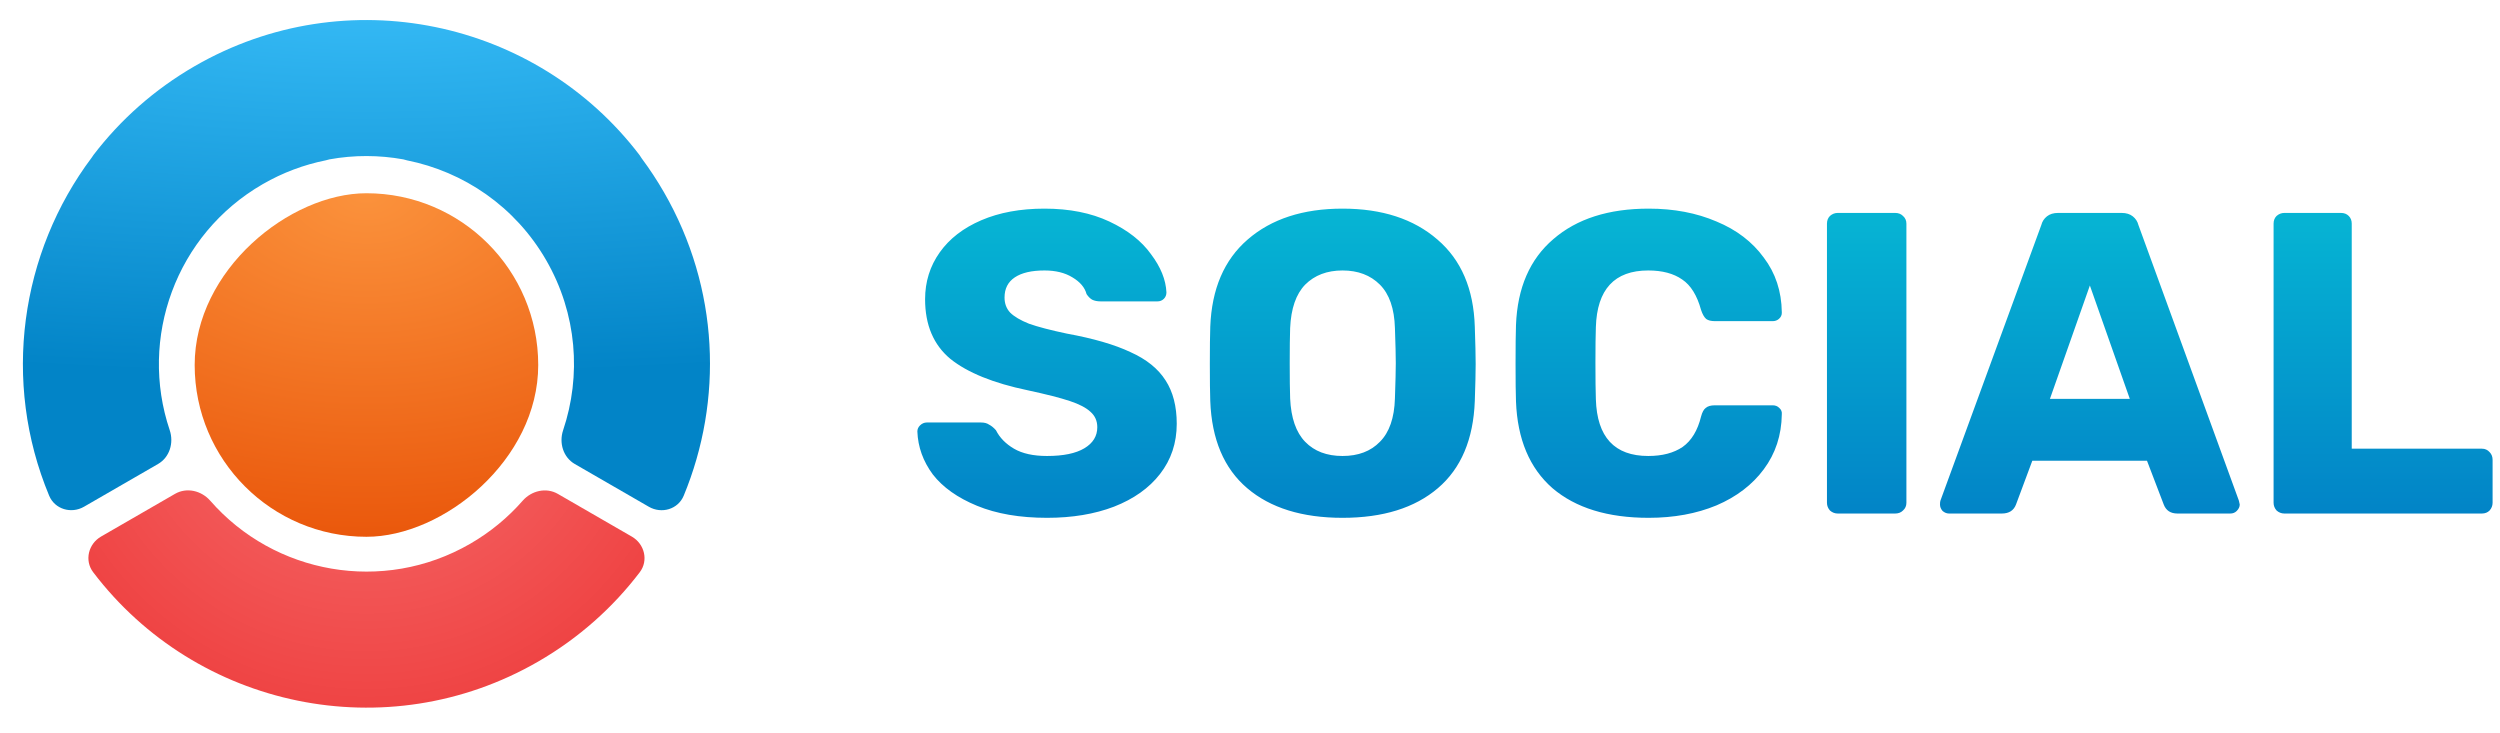
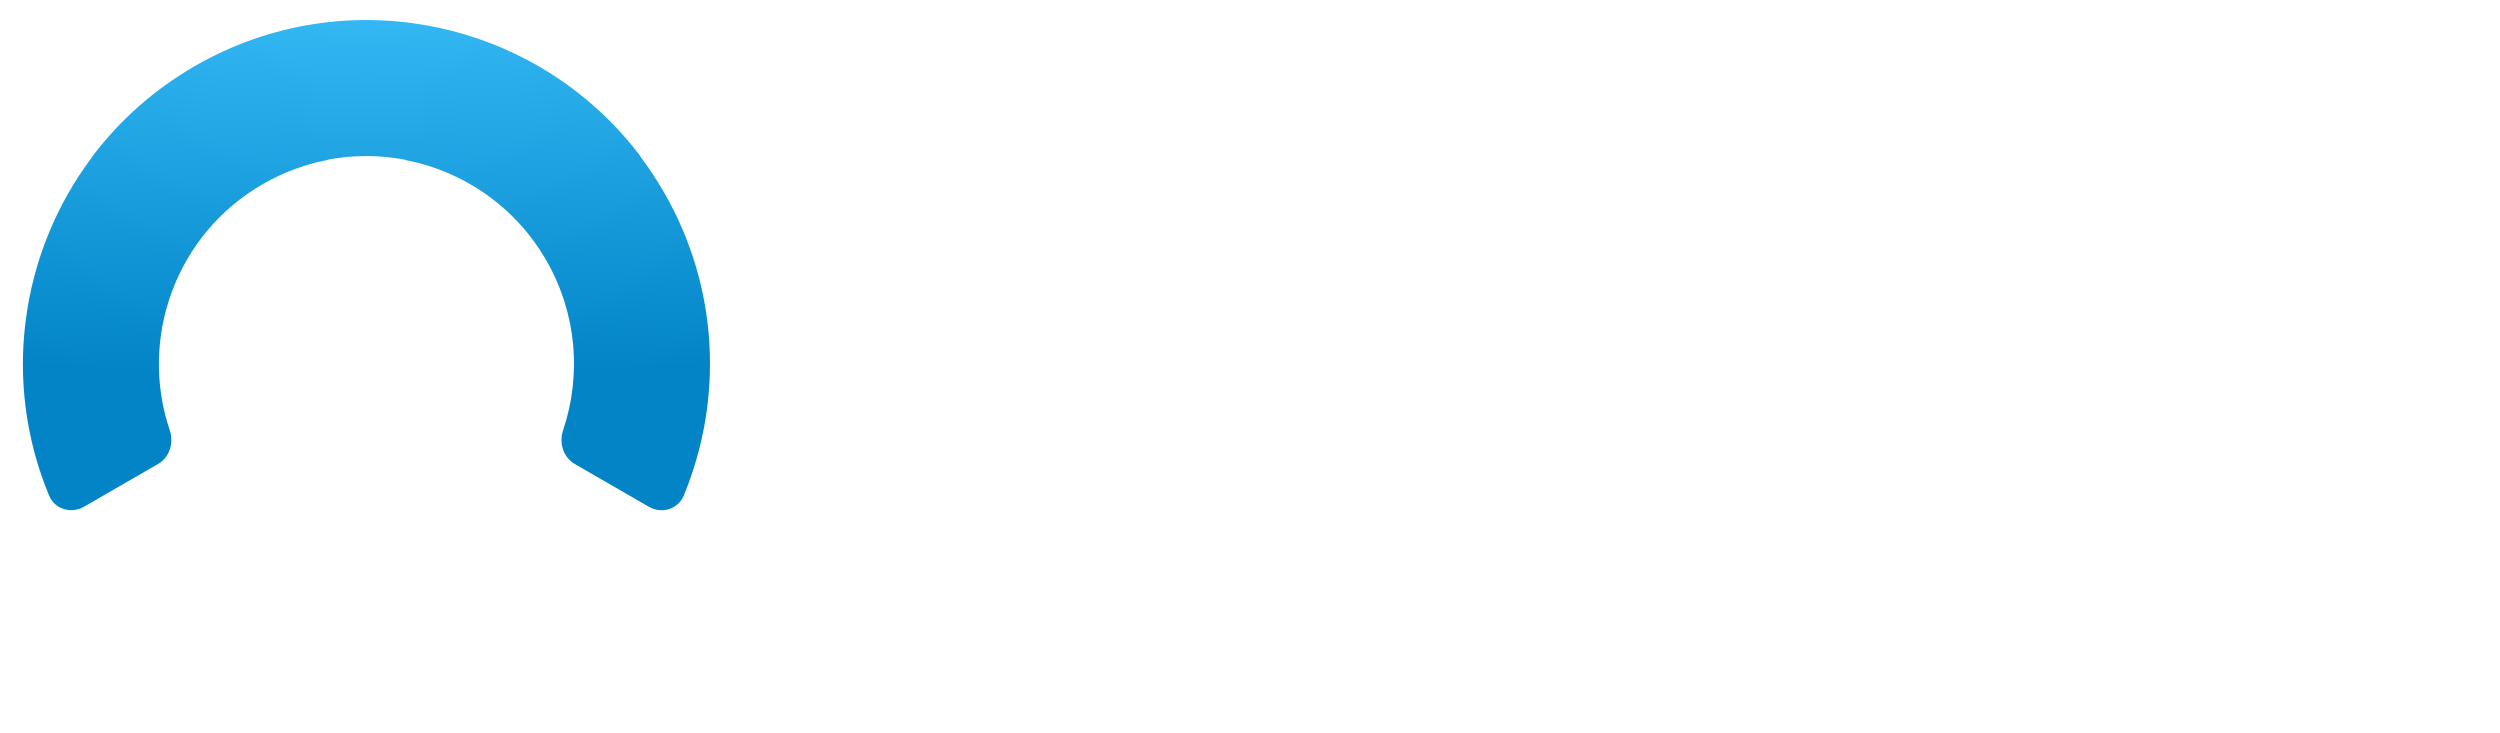
<svg xmlns="http://www.w3.org/2000/svg" width="3493" height="1024" viewBox="0 0 3493 1024" fill="none">
-   <rect x="272" y="750" width="480" height="480" rx="240" transform="rotate(-90 272 750)" fill="url(#paint0_radial)" />
-   <path d="M779.401 690.055C763.149 680.672 742.59 685.529 730.231 699.651C709.823 722.97 685.301 743.388 656.977 759.748C534.977 830.214 383.064 801.903 293.774 699.618C281.426 685.474 260.849 680.595 244.589 689.983L141.228 749.658C123.426 759.936 117.748 783.124 130.179 799.494C274.252 989.211 540.303 1046.58 751.961 924.333C808.828 891.487 856.433 848.757 893.861 799.564C906.308 783.204 900.614 760.038 882.811 749.759L779.401 690.055Z" fill="url(#paint1_radial)" />
  <path fill-rule="evenodd" clip-rule="evenodd" d="M955.292 692.569C947.404 711.623 924.423 718.359 906.564 708.048L803.11 648.319C786.927 638.976 780.824 618.86 786.781 601.149C812.4 524.975 806.432 438.579 763.106 363.505C719.695 288.284 647.692 239.873 568.76 224.078C566.956 223.717 565.189 223.243 563.471 222.664C529.689 216.564 494.736 216.413 460.291 222.662C458.63 223.213 456.925 223.665 455.185 224.013C424.963 230.056 395.196 241.061 367.024 257.333C245.351 327.609 193.853 472.785 237.124 601.034C243.106 618.763 237.021 638.926 220.817 648.282L117.39 707.995C99.551 718.294 76.582 711.566 68.667 692.548C2.338 533.176 28.224 353.227 128.319 219.925C129.03 218.734 129.819 217.568 130.687 216.431C168.04 167.543 215.472 125.071 272.08 92.388C483.604 -29.735 749.443 27.434 893.619 216.742C894.709 218.173 895.673 219.651 896.514 221.166C907.665 236.137 918.063 251.917 927.623 268.482C1005.23 402.963 1010.42 559.392 955.292 692.569Z" fill="url(#paint2_radial)" />
-   <path d="M1462.94 723.5C1424.94 723.5 1392.34 717.9 1365.14 706.7C1337.94 695.5 1317.34 680.9 1303.34 662.9C1289.74 644.5 1282.54 624.5 1281.74 602.9C1281.74 599.7 1282.94 596.9 1285.34 594.5C1288.14 591.7 1291.34 590.3 1294.94 590.3H1370.54C1375.34 590.3 1379.14 591.3 1381.94 593.3C1385.14 594.9 1388.34 597.5 1391.54 601.1C1396.74 611.5 1405.14 620.1 1416.74 626.9C1428.34 633.7 1443.74 637.1 1462.94 637.1C1485.74 637.1 1503.14 633.5 1515.14 626.3C1527.14 619.1 1533.14 609.3 1533.14 596.9C1533.14 588.1 1529.94 580.9 1523.54 575.3C1517.54 569.7 1507.94 564.7 1494.74 560.3C1481.54 555.9 1461.94 550.9 1435.94 545.3C1387.94 535.3 1351.94 520.7 1327.94 501.5C1304.34 481.9 1292.54 454.1 1292.54 418.1C1292.54 393.7 1299.34 371.9 1312.94 352.7C1326.54 333.5 1345.94 318.5 1371.14 307.7C1396.34 296.9 1425.74 291.5 1459.34 291.5C1494.14 291.5 1524.34 297.5 1549.94 309.5C1575.54 321.5 1594.94 336.7 1608.14 355.1C1621.74 373.1 1628.94 390.9 1629.74 408.5C1629.74 412.1 1628.54 415.1 1626.14 417.5C1623.74 419.9 1620.74 421.1 1617.14 421.1H1537.94C1533.14 421.1 1529.14 420.3 1525.94 418.7C1523.14 417.1 1520.54 414.5 1518.14 410.9C1515.74 401.7 1509.14 393.9 1498.34 387.5C1487.94 381.1 1474.94 377.9 1459.34 377.9C1441.34 377.9 1427.54 381.1 1417.94 387.5C1408.34 393.9 1403.54 403.3 1403.54 415.7C1403.54 424.1 1406.14 431.1 1411.34 436.7C1416.94 442.3 1425.74 447.5 1437.74 452.3C1450.14 456.7 1467.74 461.3 1490.54 466.1C1527.74 472.9 1557.34 481.5 1579.34 491.9C1601.74 501.9 1618.14 515.1 1628.54 531.5C1638.94 547.5 1644.14 567.7 1644.14 592.1C1644.14 618.9 1636.34 642.3 1620.74 662.3C1605.54 681.9 1584.14 697.1 1556.54 707.9C1529.34 718.3 1498.14 723.5 1462.94 723.5ZM1875.79 723.5C1819.39 723.5 1774.99 709.7 1742.59 682.1C1710.19 654.5 1692.99 613.9 1690.99 560.3C1690.59 548.7 1690.39 531.5 1690.39 508.7C1690.39 485.5 1690.59 468.1 1690.99 456.5C1692.99 403.7 1710.39 363.1 1743.19 334.7C1776.39 305.9 1820.59 291.5 1875.79 291.5C1930.99 291.5 1975.19 305.9 2008.39 334.7C2041.59 363.1 2058.99 403.7 2060.59 456.5C2061.39 479.7 2061.79 497.1 2061.79 508.7C2061.79 519.9 2061.39 537.1 2060.59 560.3C2058.59 613.9 2041.39 654.5 2008.99 682.1C1976.59 709.7 1932.19 723.5 1875.79 723.5ZM1875.79 637.1C1897.79 637.1 1915.19 630.5 1927.99 617.3C1941.19 604.1 1948.19 583.9 1948.99 556.7C1949.79 533.5 1950.19 517.1 1950.19 507.5C1950.19 497.1 1949.79 480.7 1948.99 458.3C1948.19 431.1 1941.19 410.9 1927.99 397.7C1914.79 384.5 1897.39 377.9 1875.79 377.9C1854.19 377.9 1836.79 384.5 1823.59 397.7C1810.79 410.9 1803.79 431.1 1802.59 458.3C1802.19 469.5 1801.99 485.9 1801.99 507.5C1801.99 528.7 1802.19 545.1 1802.59 556.7C1803.79 583.9 1810.79 604.1 1823.59 617.3C1836.39 630.5 1853.79 637.1 1875.79 637.1ZM2303.54 723.5C2246.34 723.5 2201.54 709.7 2169.14 682.1C2137.14 654.1 2120.14 613.7 2118.14 560.9C2117.74 550.1 2117.54 532.5 2117.54 508.1C2117.54 483.3 2117.74 465.3 2118.14 454.1C2120.14 402.1 2137.54 362.1 2170.34 334.1C2203.14 305.7 2247.54 291.5 2303.54 291.5C2338.74 291.5 2370.34 297.5 2398.34 309.5C2426.34 321.1 2448.34 337.9 2464.34 359.9C2480.74 381.5 2489.14 406.9 2489.54 436.1V437.3C2489.54 440.5 2488.14 443.3 2485.34 445.7C2482.94 447.7 2480.14 448.7 2476.94 448.7H2395.94C2390.74 448.7 2386.74 447.7 2383.94 445.7C2381.14 443.3 2378.74 439.1 2376.74 433.1C2371.14 412.7 2362.34 398.5 2350.34 390.5C2338.34 382.1 2322.54 377.9 2302.94 377.9C2255.74 377.9 2231.34 404.3 2229.74 457.1C2229.34 467.9 2229.14 484.5 2229.14 506.9C2229.14 529.3 2229.34 546.3 2229.74 557.9C2231.34 610.7 2255.74 637.1 2302.94 637.1C2322.54 637.1 2338.54 632.9 2350.94 624.5C2363.34 615.7 2371.94 601.5 2376.74 581.9C2378.34 575.9 2380.54 571.9 2383.34 569.9C2386.14 567.5 2390.34 566.3 2395.94 566.3H2476.94C2480.54 566.3 2483.54 567.5 2485.94 569.9C2488.74 572.3 2489.94 575.3 2489.54 578.9C2489.14 608.1 2480.74 633.7 2464.34 655.7C2448.34 677.3 2426.34 694.1 2398.34 706.1C2370.34 717.7 2338.74 723.5 2303.54 723.5ZM2567.63 717.5C2563.63 717.5 2560.03 716.1 2556.83 713.3C2554.03 710.1 2552.63 706.5 2552.63 702.5V312.5C2552.63 308.1 2554.03 304.5 2556.83 301.7C2560.03 298.9 2563.63 297.5 2567.63 297.5H2648.03C2652.43 297.5 2656.03 298.9 2658.83 301.7C2662.03 304.5 2663.63 308.1 2663.63 312.5V702.5C2663.63 706.9 2662.03 710.5 2658.83 713.3C2656.03 716.1 2652.43 717.5 2648.03 717.5H2567.63ZM2723.16 717.5C2719.96 717.5 2716.96 716.3 2714.16 713.9C2711.76 711.1 2710.56 708.1 2710.56 704.9C2710.56 702.5 2710.76 700.7 2711.16 699.5L2852.16 314.3C2853.36 309.5 2855.96 305.5 2859.96 302.3C2863.96 299.1 2869.16 297.5 2875.56 297.5H2964.36C2970.76 297.5 2975.96 299.1 2979.96 302.3C2983.96 305.5 2986.56 309.5 2987.76 314.3L3128.16 699.5L3129.36 704.9C3129.36 708.1 3127.96 711.1 3125.16 713.9C3122.76 716.3 3119.76 717.5 3116.16 717.5H3042.36C3032.76 717.5 3026.36 713.3 3023.16 704.9L2999.76 643.7H2839.56L2816.76 704.9C2813.56 713.3 2806.96 717.5 2796.96 717.5H2723.16ZM2975.76 557.3L2919.96 398.9L2864.16 557.3H2975.76ZM3191.65 717.5C3187.65 717.5 3184.05 716.1 3180.85 713.3C3178.05 710.1 3176.65 706.5 3176.65 702.5V312.5C3176.65 308.1 3178.05 304.5 3180.85 301.7C3184.05 298.9 3187.65 297.5 3191.65 297.5H3270.85C3275.25 297.5 3278.85 298.9 3281.65 301.7C3284.45 304.5 3285.85 308.1 3285.85 312.5V626.9H3467.65C3472.05 626.9 3475.65 628.5 3478.45 631.7C3481.25 634.5 3482.65 638.1 3482.65 642.5V702.5C3482.65 706.5 3481.25 710.1 3478.45 713.3C3475.65 716.1 3472.05 717.5 3467.65 717.5H3191.65Z" fill="url(#paint3_linear)" />
  <defs>
    <radialGradient id="paint0_radial" cx="0" cy="0" r="1" gradientUnits="userSpaceOnUse" gradientTransform="translate(752.223 990.248) rotate(-180) scale(480 732.283)">
      <stop stop-color="#FB923C" />
      <stop offset="1" stop-color="#EA580C" />
    </radialGradient>
    <radialGradient id="paint1_radial" cx="0" cy="0" r="1" gradientUnits="userSpaceOnUse" gradientTransform="translate(512.001 515) rotate(90) scale(474)">
      <stop stop-color="#F87171" />
      <stop offset="1" stop-color="#EF4444" />
    </radialGradient>
    <radialGradient id="paint2_radial" cx="0" cy="0" r="1" gradientUnits="userSpaceOnUse" gradientTransform="translate(512 -19.999) rotate(90) scale(544 2114.78)">
      <stop stop-color="#38BDF8" />
      <stop offset="1" stop-color="#0284C7" />
    </radialGradient>
    <linearGradient id="paint3_linear" x1="2378.87" y1="285.391" x2="2378.87" y2="717.027" gradientUnits="userSpaceOnUse">
      <stop stop-color="#06B6D4" />
      <stop offset="1" stop-color="#0284C7" />
    </linearGradient>
  </defs>
</svg>